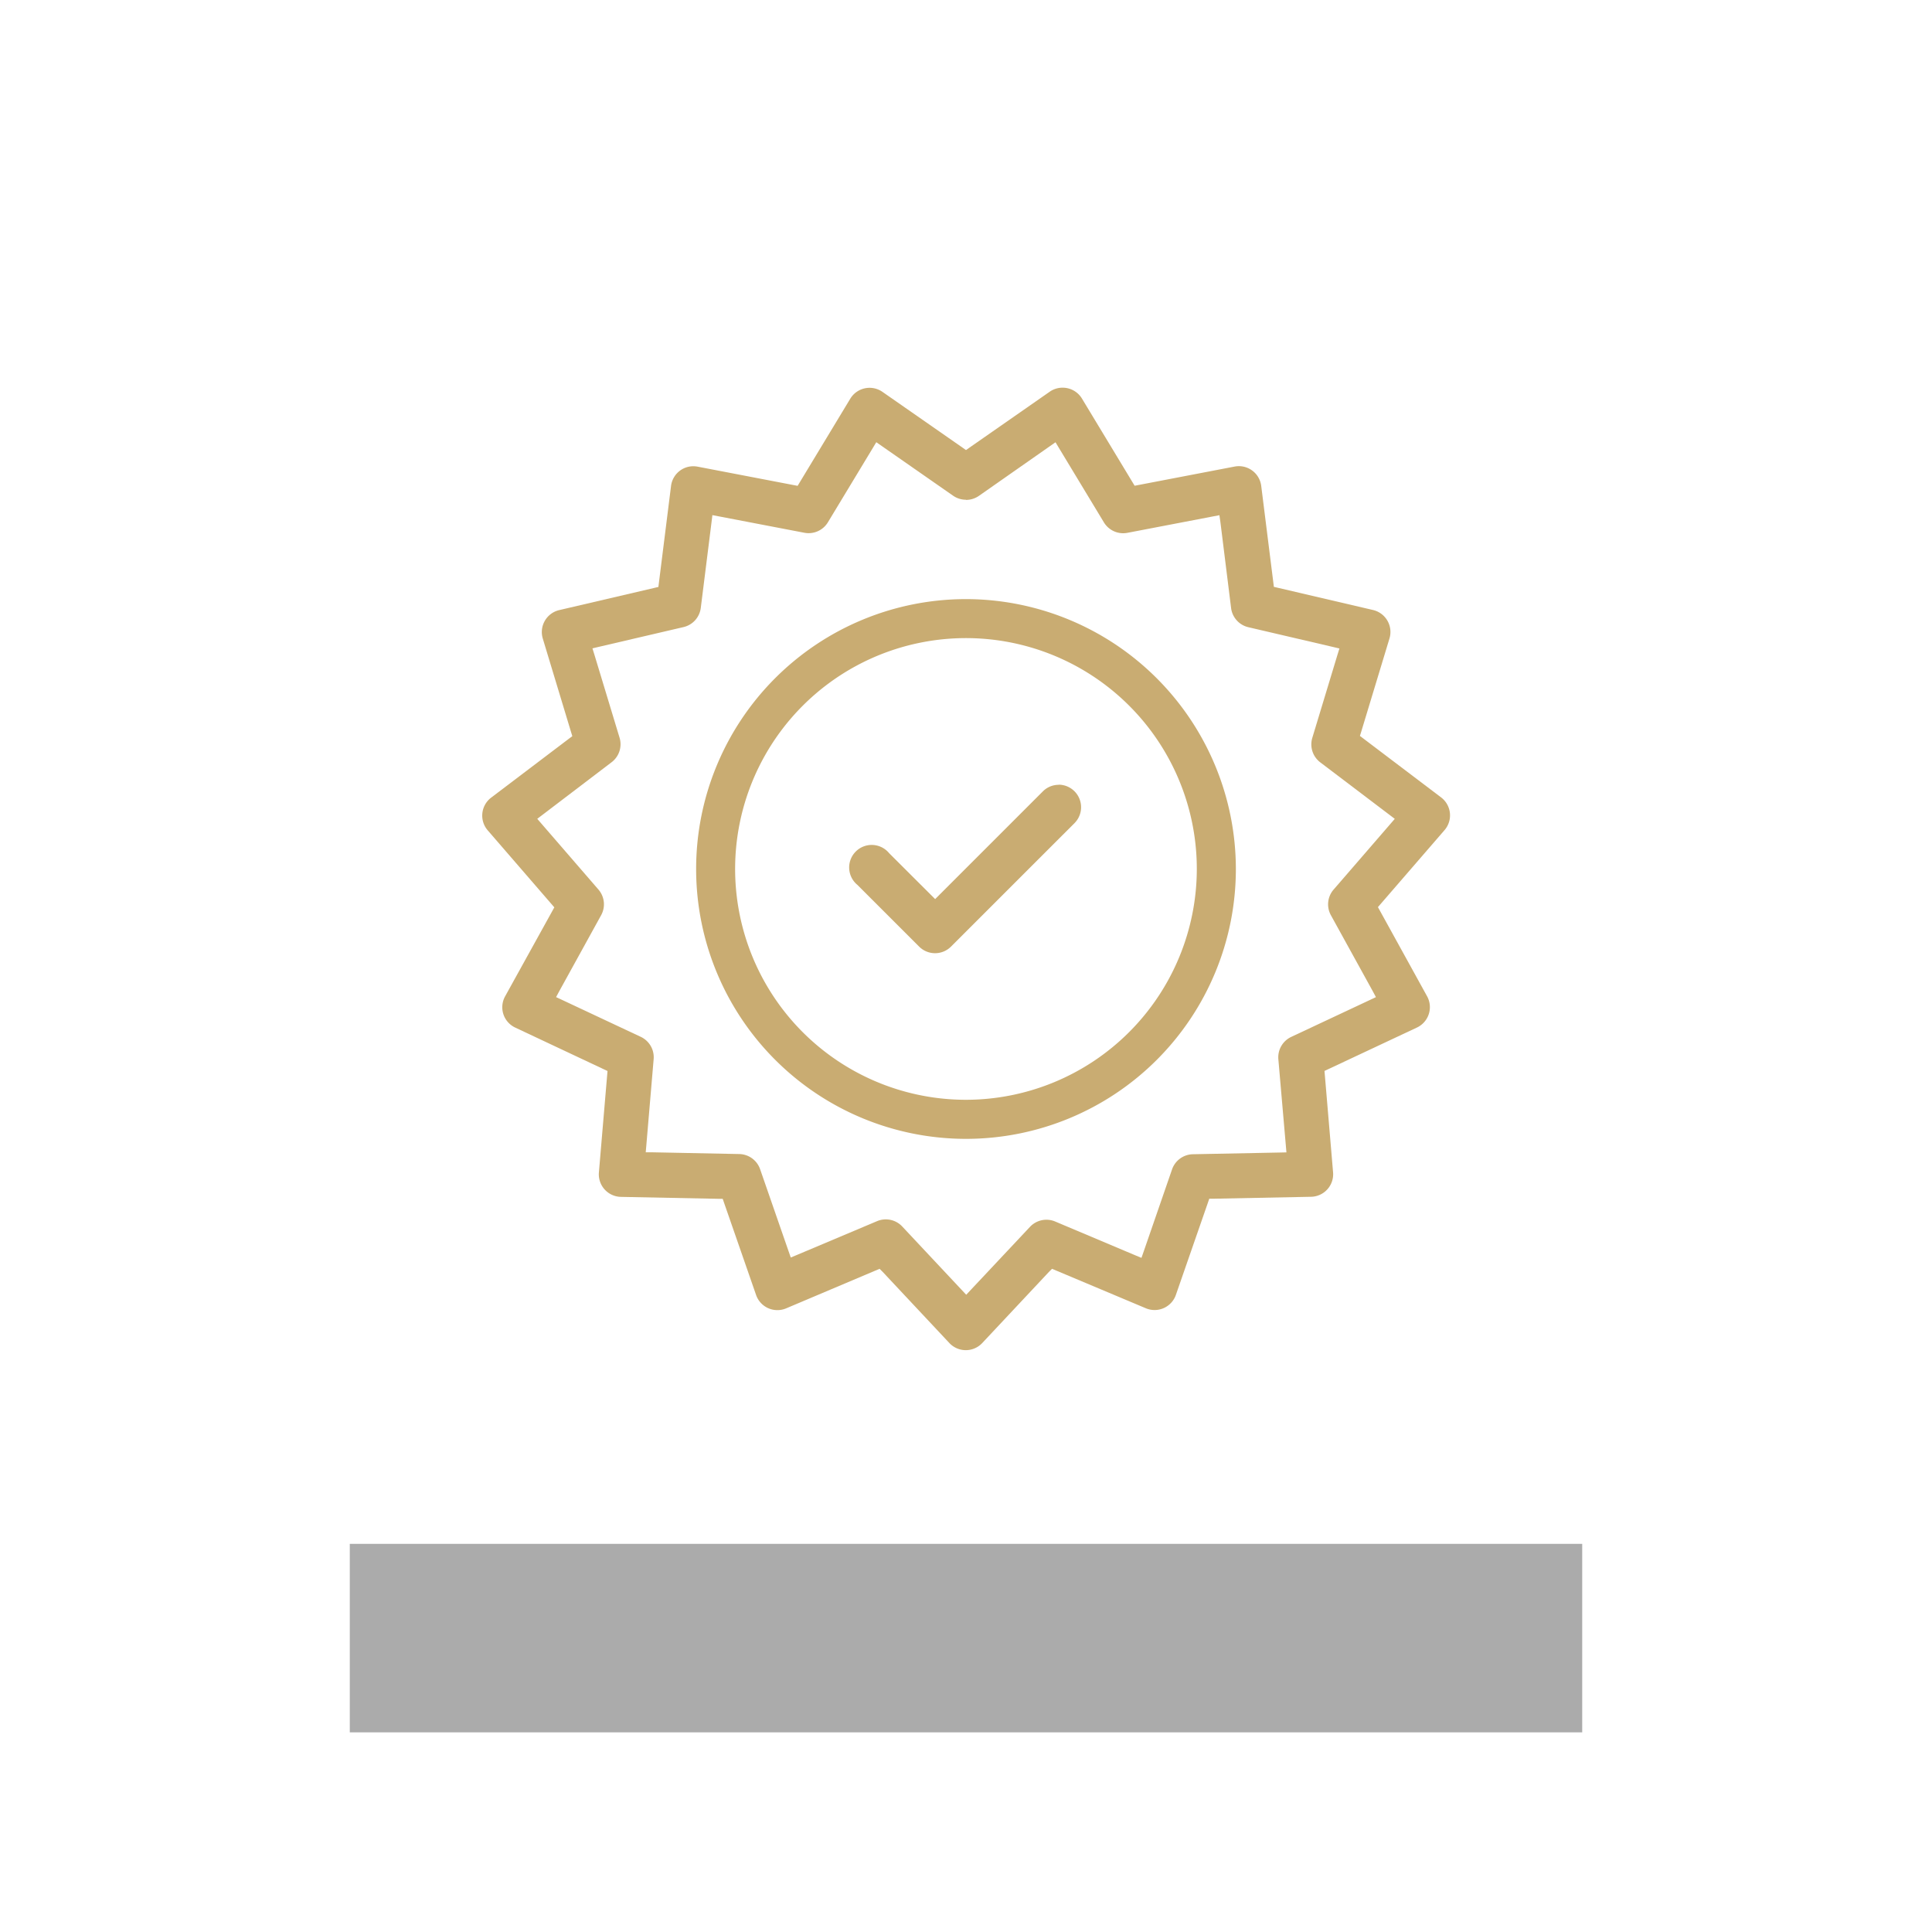
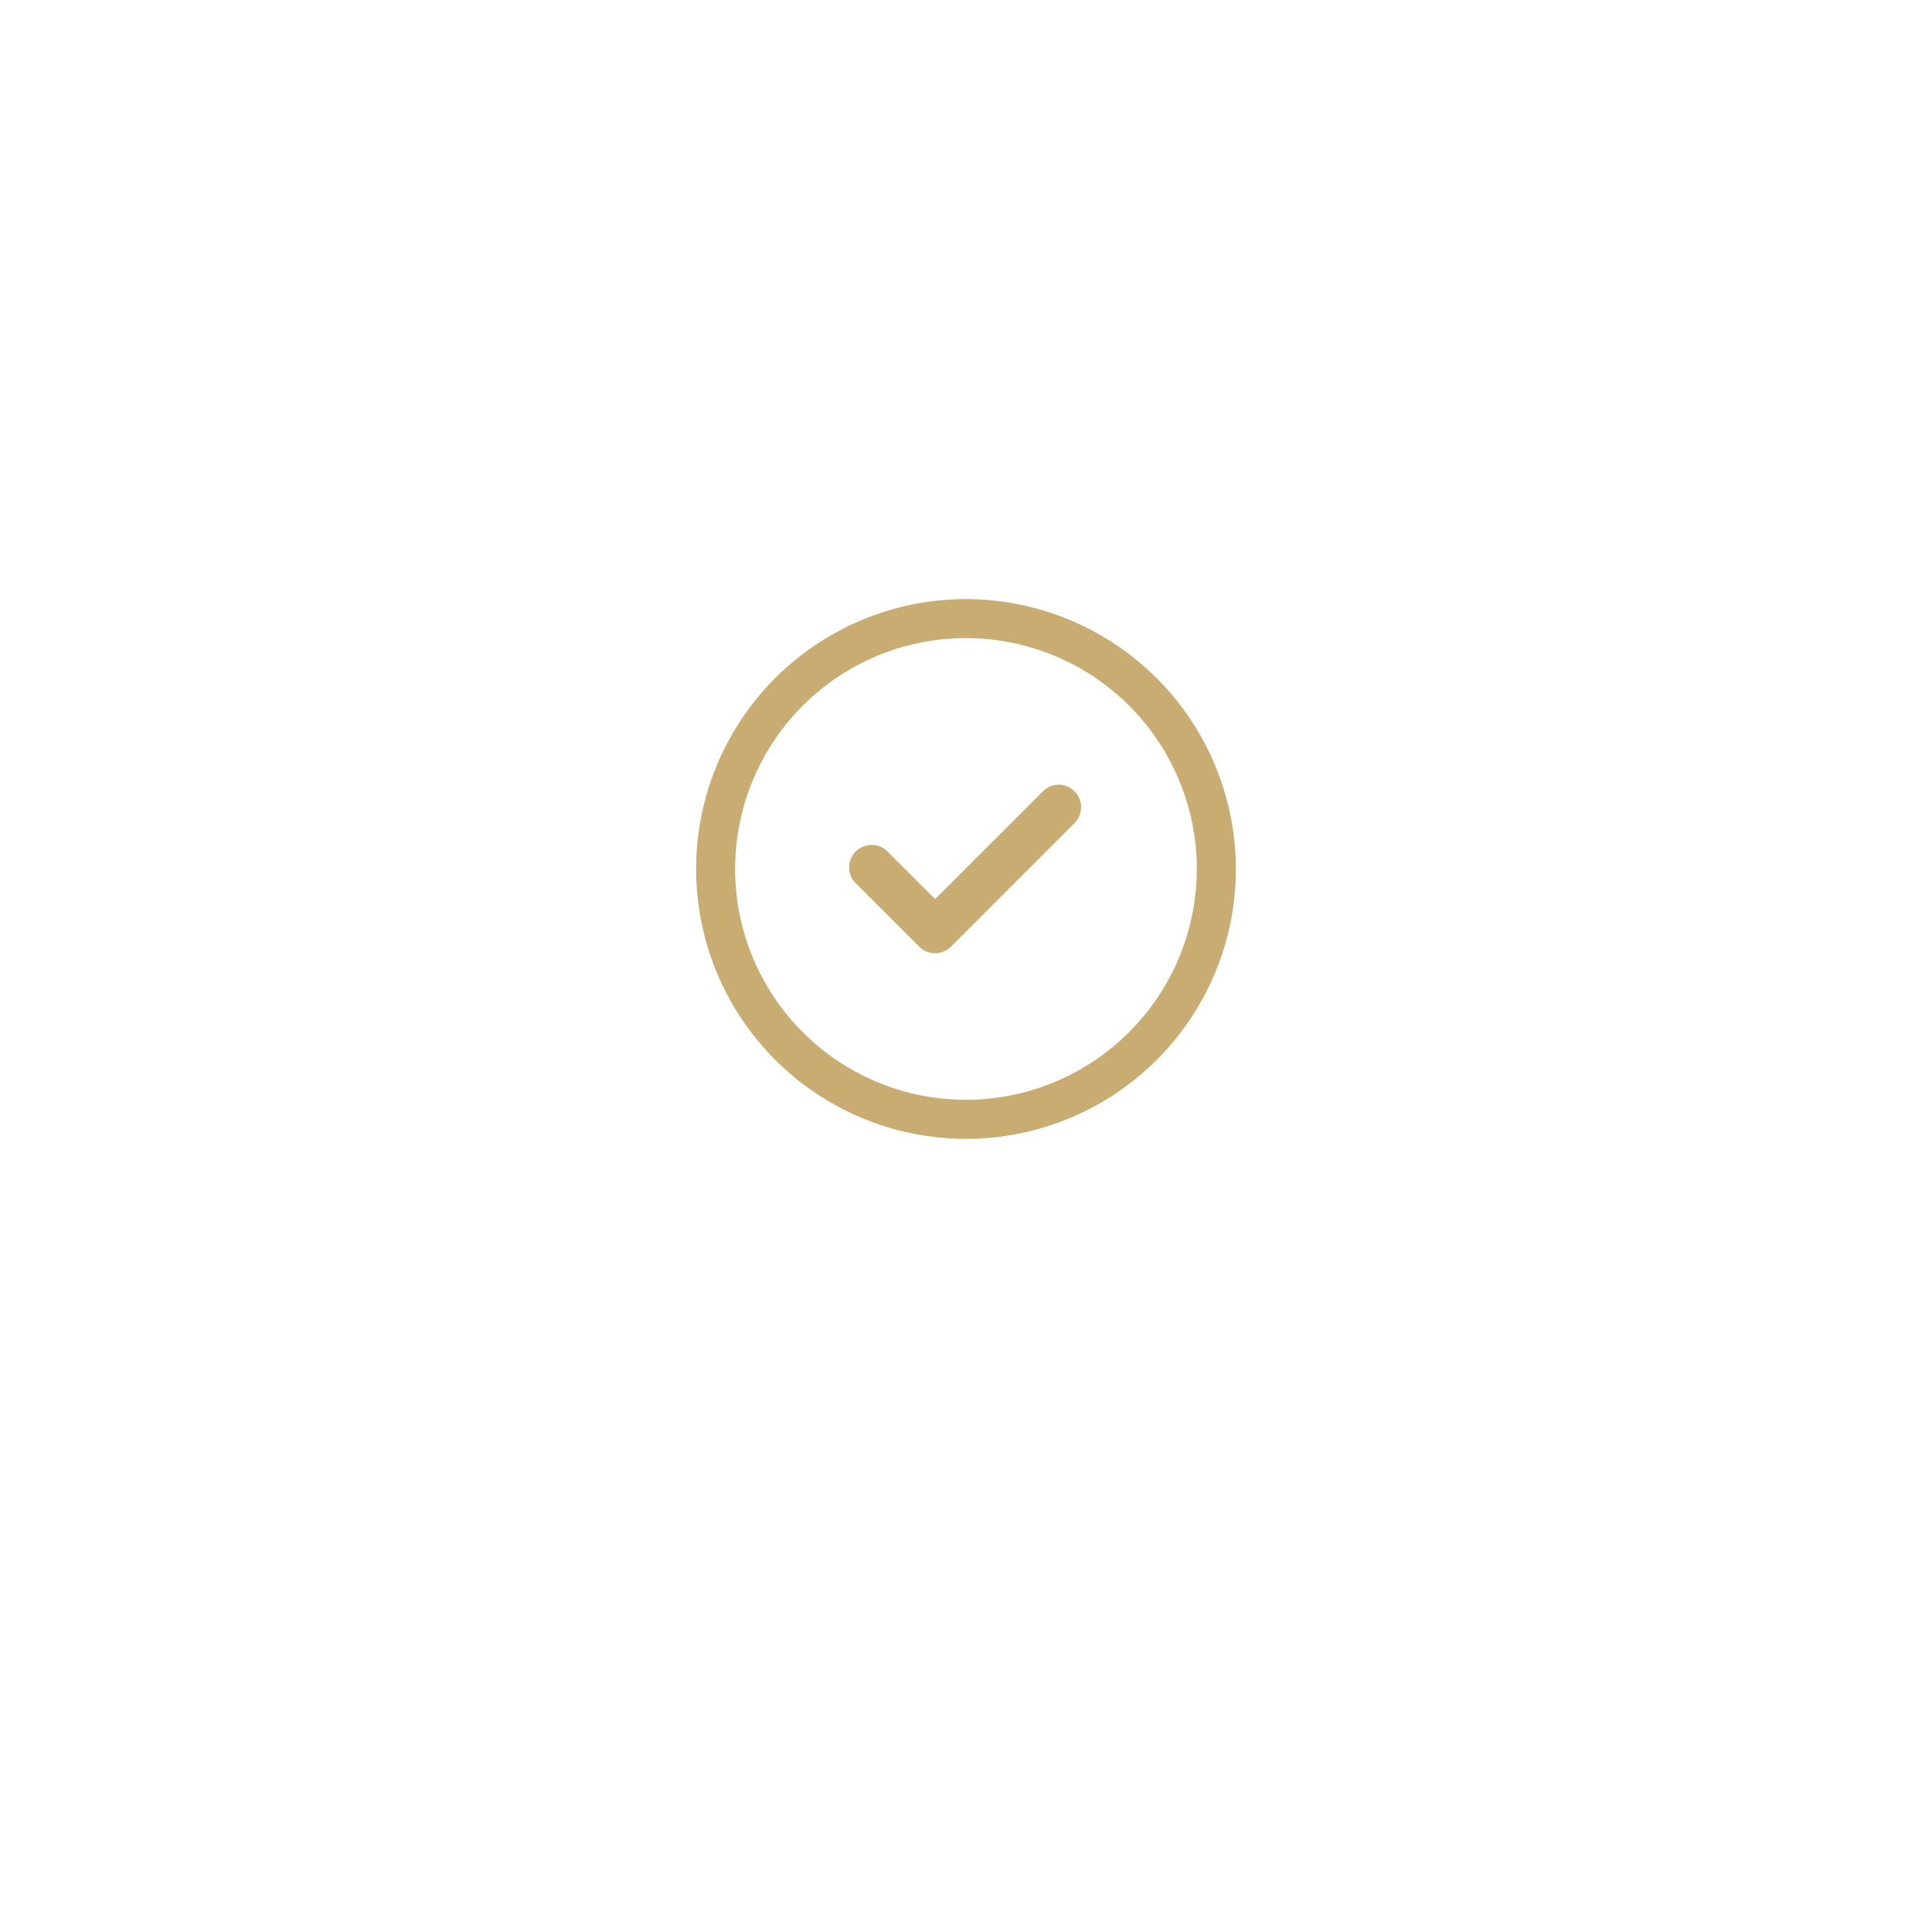
<svg xmlns="http://www.w3.org/2000/svg" id="Capa_1" data-name="Capa 1" viewBox="0 0 600 600">
  <defs>
    <style>.cls-1{fill:#ababab;}.cls-2{fill:#c9ac72;}</style>
  </defs>
-   <rect class="cls-1" x="108.63" y="479.46" width="382.74" height="58.54" />
-   <path class="cls-2" d="M330,120.4a7,7,0,0,1,6,3.36l15.65,25.9.72,1.19,1.37-.26,29.71-5.7a7.37,7.37,0,0,1,1.32-.12,7,7,0,0,1,6.91,6.1l3.76,30,.17,1.38,1.36.32,29.47,6.88a7,7,0,0,1,5.08,8.81l-8.77,28.95-.41,1.34,1.11.84,24.12,18.27a7,7,0,0,1,1.07,10.11l-19.8,22.89-.91,1.05.67,1.22,14.61,26.5a7,7,0,0,1-3.14,9.67L412.59,332l-1.26.59.12,1.39L414,364.11a7,7,0,0,1-6.8,7.56l-30.25.6-1.4,0-.45,1.31-9.93,28.59a7,7,0,0,1-9.28,4.14L328,394.58l-1.28-.54-1,1-20.7,22.08a7,7,0,0,1-10.16,0l-20.69-22.08-1-1-1.28.54L244.1,406.34a7,7,0,0,1-9.28-4.14l-9.93-28.59-.45-1.31-1.39,0-30.26-.6a7,7,0,0,1-6.8-7.56L188.55,334l.12-1.39-1.26-.59L160,319.12a7,7,0,0,1-3.67-4.15,7,7,0,0,1,.52-5.52L171.48,283l.67-1.22-.91-1.05-19.8-22.89a7,7,0,0,1,1.07-10.11l24.11-18.27,1.12-.84-.41-1.33-8.77-29a7,7,0,0,1,5.08-8.81l29.47-6.88,1.36-.32.17-1.38,3.76-30a7,7,0,0,1,2.82-4.77,6.92,6.92,0,0,1,4.09-1.33,7.28,7.28,0,0,1,1.32.12l29.71,5.7,1.37.26.72-1.19,15.65-25.9a7,7,0,0,1,9.95-2.11l24.83,17.29,1.14.8,1.14-.8L326,121.65a6.93,6.93,0,0,1,4-1.25h0M300,155.2a7,7,0,0,1-4-1.25l-22.11-15.4-1.75-1.22-1.1,1.83-13.93,23.05a7,7,0,0,1-6,3.37,7.38,7.38,0,0,1-1.32-.13l-26.45-5.07-2.1-.4-.26,2.11-3.35,26.73a7,7,0,0,1-5.33,5.92l-26.23,6.12-2.08.49.62,2,7.81,25.78a7,7,0,0,1-2.46,7.57L168.55,253l-1.7,1.29,1.39,1.61,17.62,20.37a7,7,0,0,1,.84,7.93l-13,23.59-1,1.87,1.93.9L199,322a7,7,0,0,1,4,6.9l-2.28,26.84-.18,2.12,2.13,0,26.94.54a7,7,0,0,1,6.44,4.68l8.83,25.45.7,2,2-.83,24.82-10.47a7,7,0,0,1,7.79,1.66l18.42,19.65,1.46,1.56,1.46-1.56L319.88,381a7,7,0,0,1,7.79-1.66l24.82,10.47,2,.83.7-2L364,363.14a7,7,0,0,1,6.44-4.68l26.93-.53,2.14-.05-.18-2.12L397,328.92a7,7,0,0,1,4-6.9l24.38-11.44,1.93-.91-1-1.87-13-23.59a7,7,0,0,1,.84-7.93l17.62-20.37,1.39-1.61-1.7-1.29L410,236.74a7,7,0,0,1-2.46-7.57l7.81-25.78.62-2-2.08-.49-26.23-6.12a7,7,0,0,1-5.33-5.92L379,162.09,378.7,160l-2.1.4-26.45,5.07a7.38,7.38,0,0,1-1.32.13,7,7,0,0,1-6-3.37l-13.93-23.05-1.1-1.83-1.75,1.22L304,154a7,7,0,0,1-4,1.25" />
  <path class="cls-2" d="M328.82,243.69a7,7,0,0,1,4.92,11.9L295.32,294a7,7,0,0,1-9.85,0L266.26,274.8a7,7,0,1,1,9.85-9.86L289,277.81l1.42,1.41,1.41-1.41,32.08-32.08a6.93,6.93,0,0,1,4.93-2" />
  <path class="cls-2" d="M300,186.06a83.81,83.81,0,1,0,83.81,83.81A83.91,83.91,0,0,0,300,186.06Zm0,155.49a71.69,71.69,0,1,1,71.68-71.68A71.76,71.76,0,0,1,300,341.55Z" />
</svg>